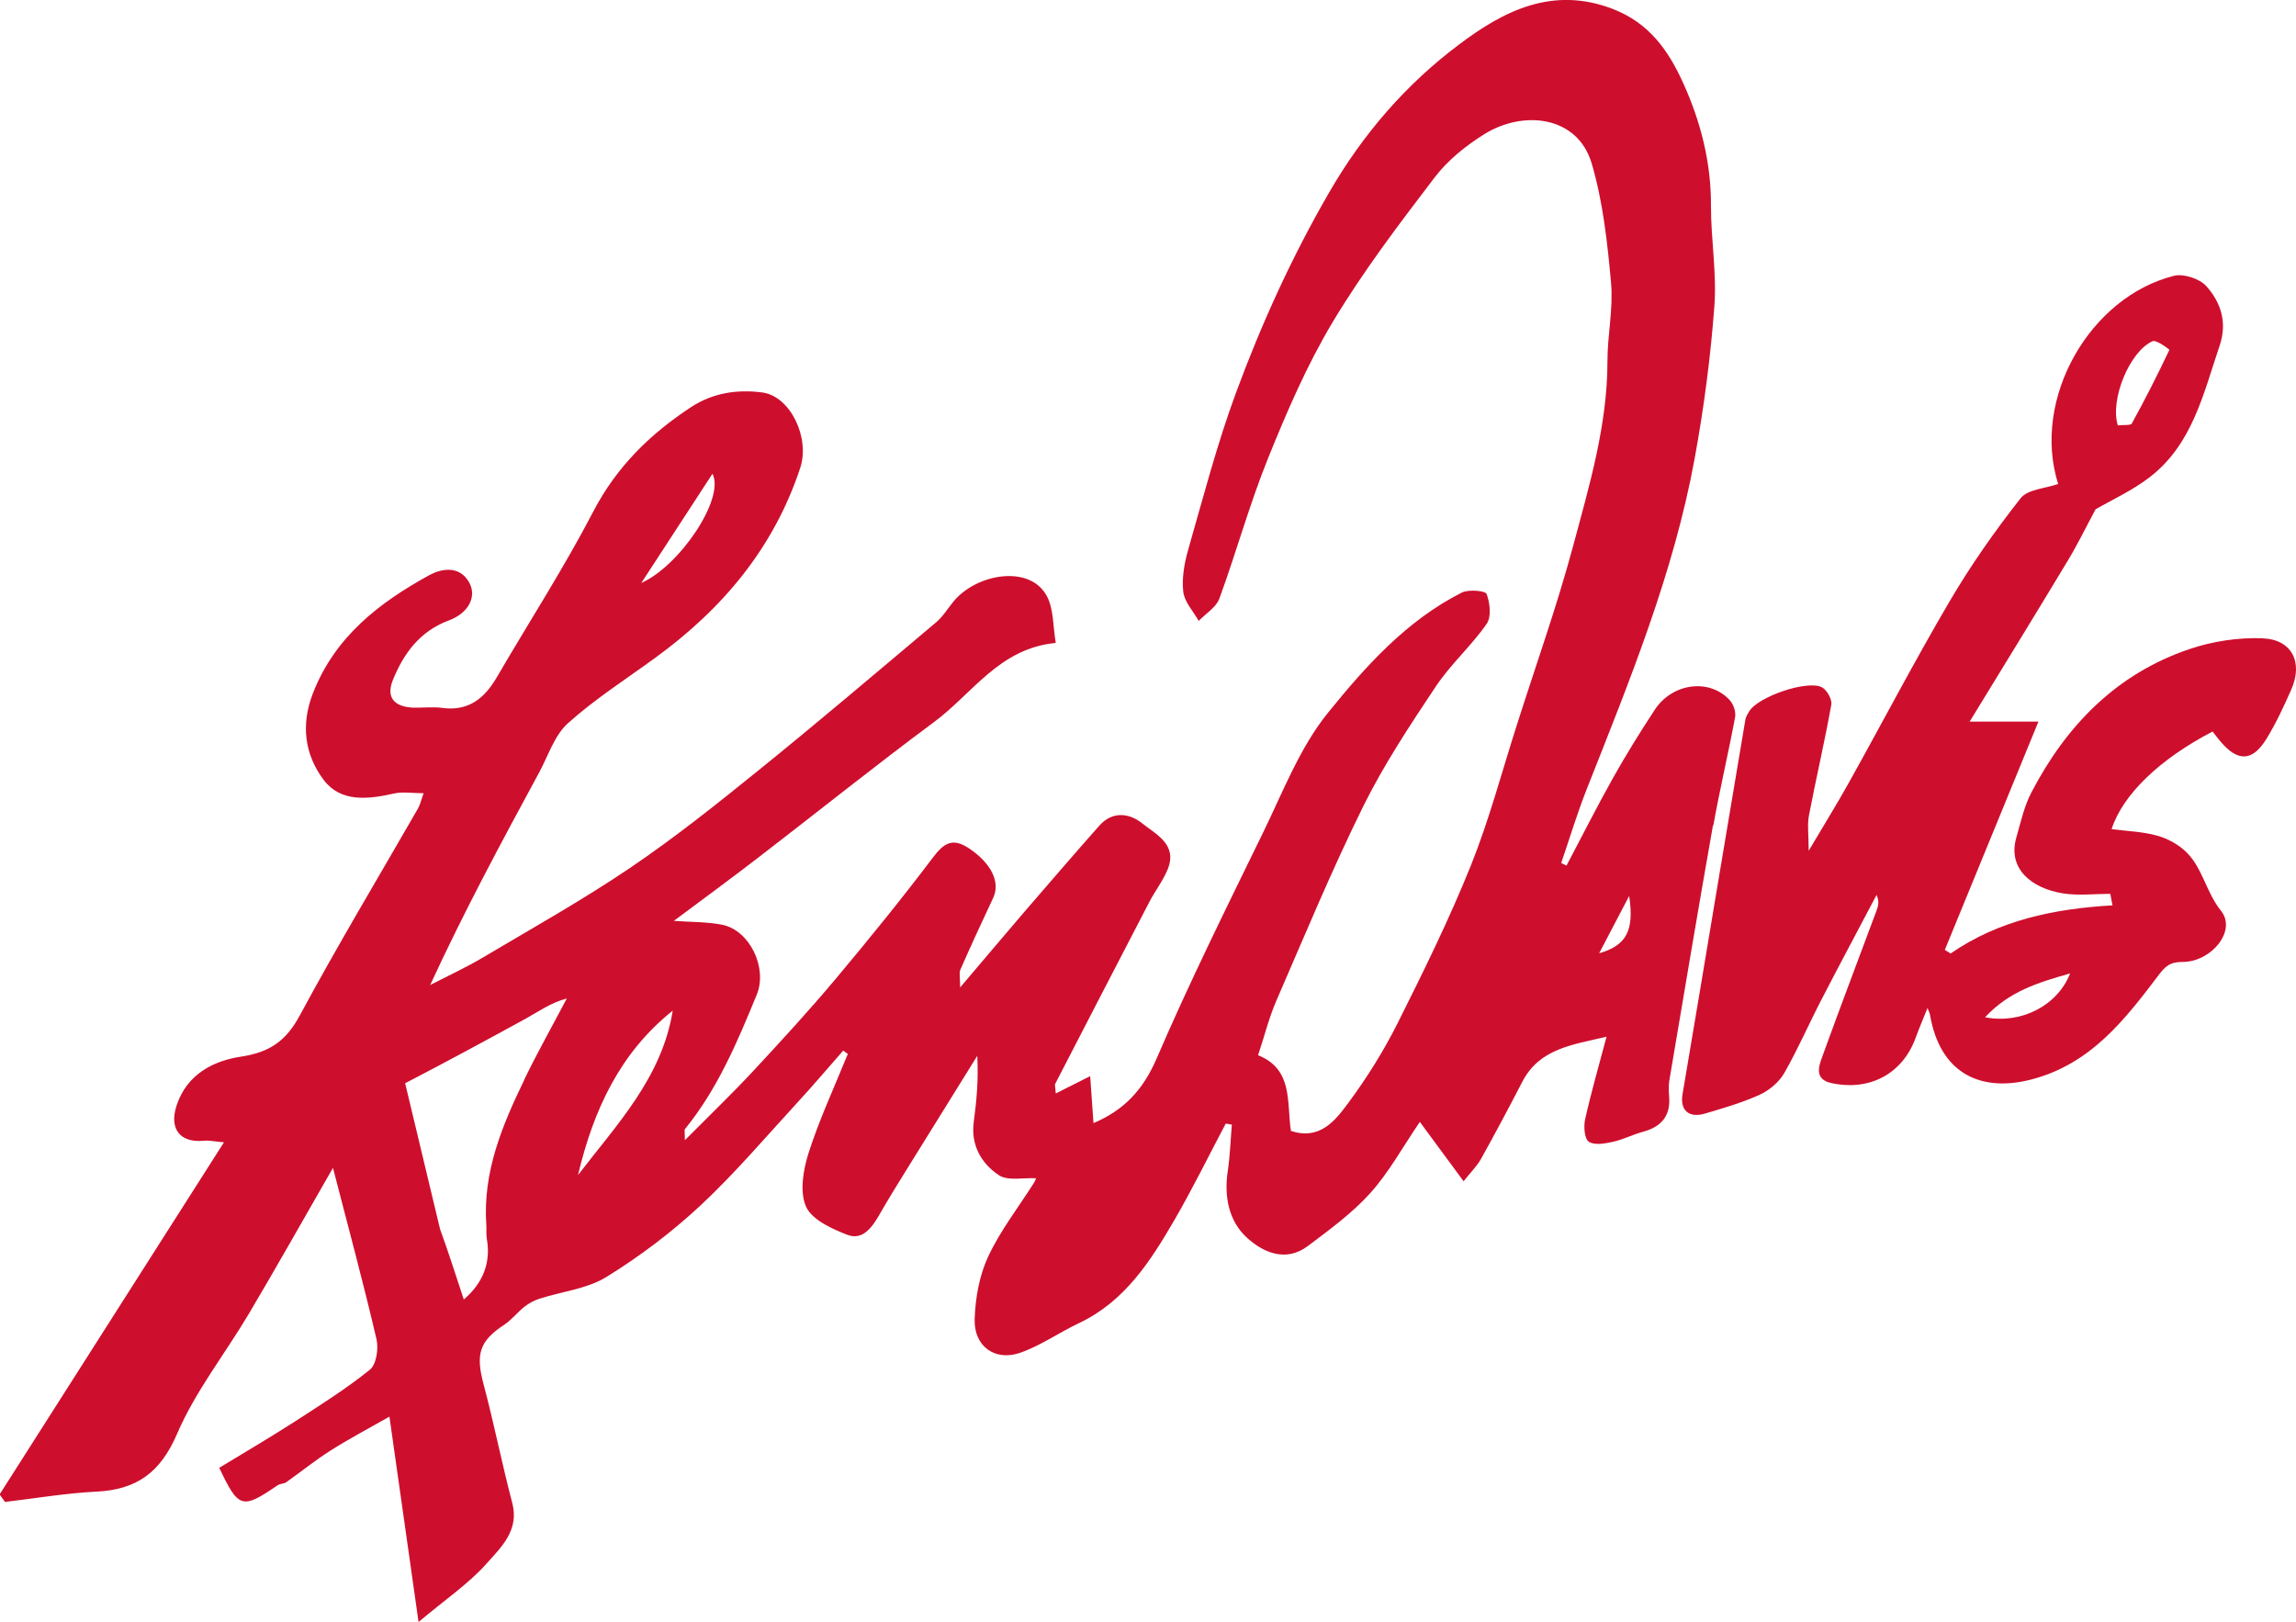
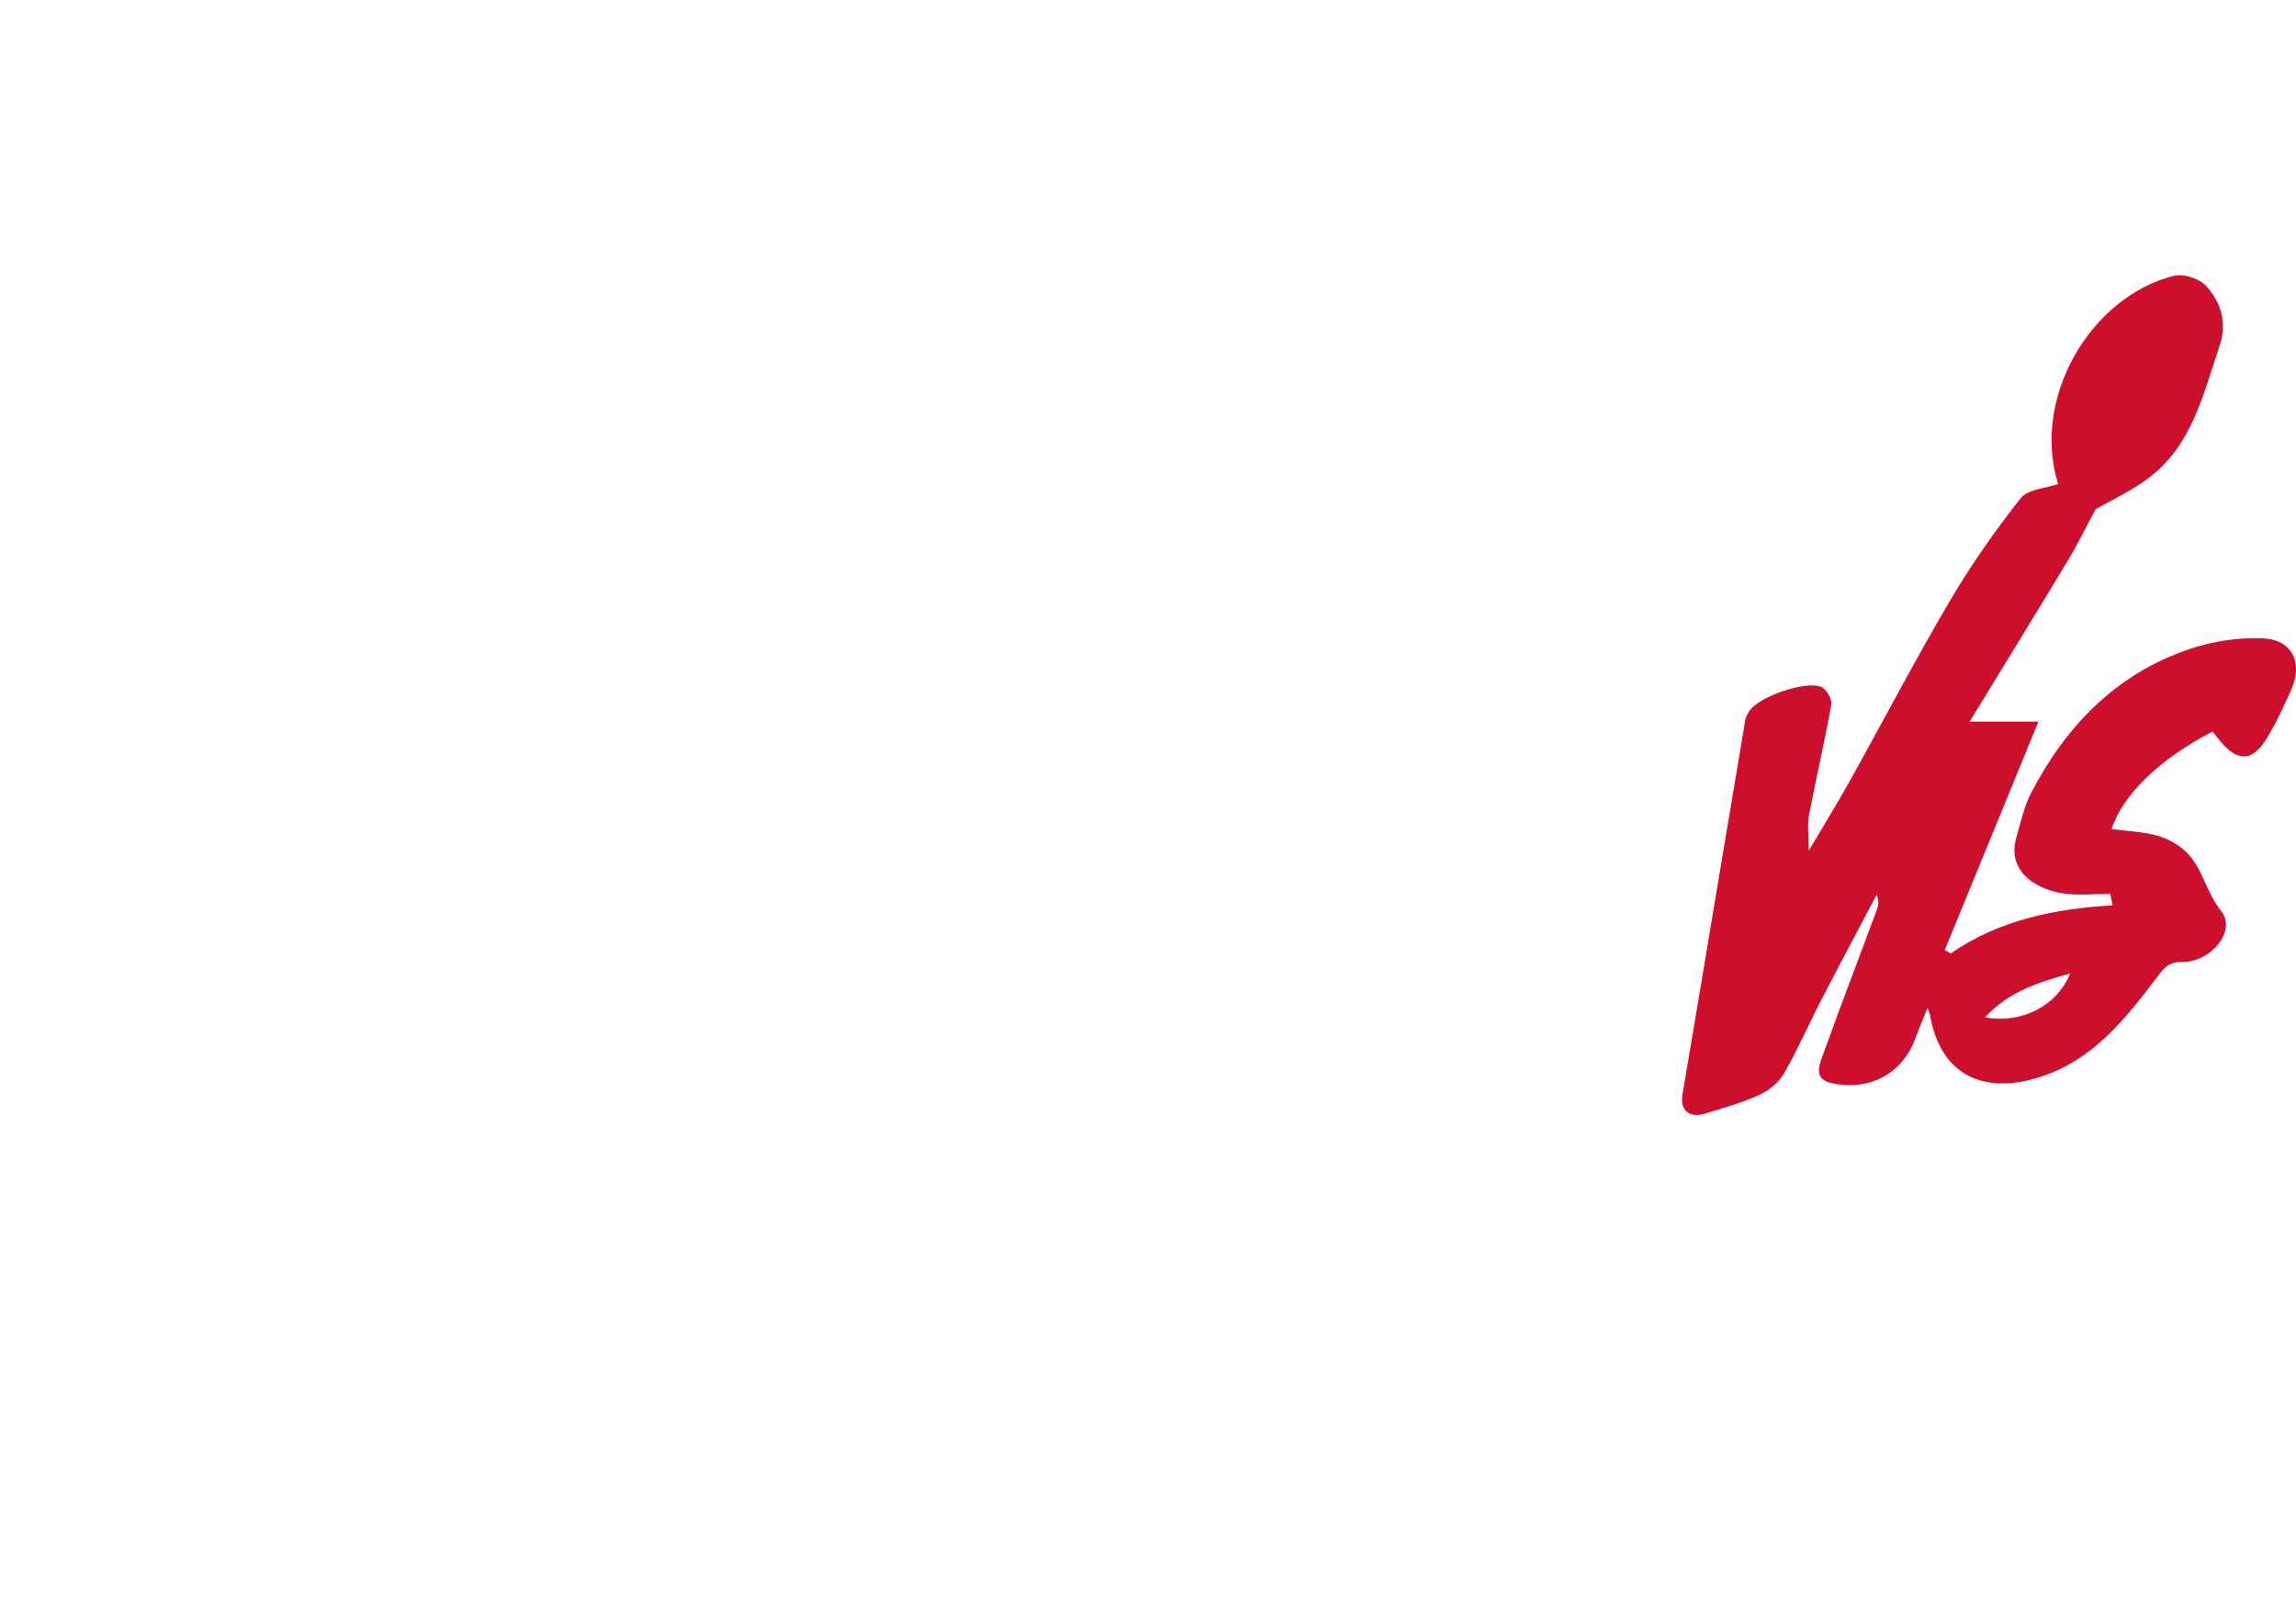
<svg xmlns="http://www.w3.org/2000/svg" id="Layer_2" viewBox="0 0 229.35 162.04">
  <defs>
    <style>.cls-1{fill:#ce0e2d;}</style>
  </defs>
  <g id="Products">
-     <path class="cls-1" d="M171.15,82.44c.64-3.61,1.5-7.19,2.17-10.8.1-.53-.16-1.29-.53-1.7-2.01-2.2-5.72-1.74-7.49.95-1.46,2.22-2.86,4.48-4.16,6.79-1.62,2.89-3.11,5.85-4.66,8.78-.18-.09-.35-.17-.53-.26.85-2.47,1.6-4.98,2.56-7.4,4.26-10.78,8.67-21.53,10.77-33,.92-5.02,1.59-10.12,1.97-15.21.25-3.32-.35-6.7-.34-10.05.02-4.33-1.03-8.41-2.79-12.28-1.46-3.21-3.38-5.97-7.03-7.37-6.01-2.31-10.9.21-15.31,3.53-5.31,3.98-9.61,8.92-13.02,14.82-3.72,6.43-6.75,13.1-9.3,20-1.89,5.12-3.27,10.44-4.78,15.7-.38,1.34-.64,2.82-.48,4.18.12,1.01,1,1.94,1.54,2.9.7-.73,1.74-1.35,2.06-2.22,1.7-4.64,3.01-9.43,4.86-14.01,1.88-4.66,3.9-9.34,6.47-13.63,3.02-5.04,6.61-9.76,10.18-14.44,1.31-1.72,3.13-3.18,4.98-4.33,3.82-2.38,9.3-1.89,10.72,2.98,1.12,3.83,1.56,7.89,1.92,11.89.23,2.57-.36,5.2-.36,7.81,0,6.4-1.82,12.47-3.45,18.54-1.61,5.98-3.7,11.83-5.58,17.74-1.51,4.72-2.78,9.53-4.62,14.12-2.16,5.36-4.72,10.56-7.31,15.73-1.39,2.77-3.06,5.44-4.9,7.93-1.32,1.78-2.84,3.79-5.76,2.83-.43-2.83.25-6.15-3.28-7.56.65-1.95,1.09-3.75,1.82-5.43,2.83-6.52,5.55-13.09,8.7-19.46,2.06-4.16,4.66-8.08,7.24-11.95,1.48-2.22,3.54-4.04,5.07-6.24.49-.7.34-2.09,0-2.99-.12-.33-1.8-.48-2.48-.14-5.52,2.79-9.62,7.37-13.38,12.02-2.79,3.45-4.47,7.85-6.45,11.91-3.65,7.49-7.36,14.96-10.65,22.6-1.35,3.14-3.27,5.18-6.31,6.46-.11-1.53-.21-3-.33-4.69-1.41.71-2.34,1.18-3.44,1.73-.04-.66-.12-.84-.06-.95,3.13-6.07,6.27-12.14,9.42-18.2.58-1.11,1.37-2.12,1.83-3.26.99-2.48-1.19-3.47-2.58-4.59-1.27-1.01-2.95-1.22-4.25.24-2.56,2.89-5.07,5.81-7.59,8.73-2,2.33-3.97,4.68-6.32,7.44,0-1.04-.12-1.46.02-1.77,1.06-2.41,2.16-4.8,3.28-7.18.75-1.59-.24-3.5-2.41-4.94-1.64-1.09-2.5-.55-3.6.9-3.12,4.13-6.39,8.16-9.72,12.13-2.66,3.17-5.46,6.22-8.28,9.25-2.08,2.23-4.29,4.35-6.79,6.87,0-.82-.06-1.01,0-1.1,3.27-4.01,5.24-8.71,7.18-13.43,1.1-2.67-.68-6.42-3.44-6.99-1.5-.3-3.07-.26-4.84-.39,2.93-2.19,5.75-4.25,8.51-6.38,5.84-4.49,11.59-9.11,17.51-13.5,3.82-2.83,6.5-7.35,12.13-7.88-.28-1.65-.2-3.28-.83-4.56-1.63-3.34-7.11-2.39-9.41.45-.56.69-1.04,1.48-1.7,2.04-5.93,4.99-11.83,10.01-17.86,14.88-4.14,3.35-8.33,6.69-12.74,9.67-4.73,3.2-9.73,6-14.65,8.92-1.71,1.02-3.53,1.85-5.3,2.77,3.41-7.4,7.14-14.32,10.88-21.22.91-1.68,1.53-3.71,2.87-4.92,2.69-2.42,5.79-4.4,8.74-6.55,6.72-4.89,11.84-10.97,14.48-18.98.98-2.99-.98-7.15-3.8-7.52-2.5-.33-4.95.05-7.09,1.45-4.1,2.69-7.46,5.97-9.79,10.45-2.94,5.65-6.42,11.03-9.63,16.54-1.23,2.11-2.82,3.42-5.45,3.07-.96-.13-1.95,0-2.93-.03-1.89-.08-2.7-1.04-2.01-2.75,1.08-2.66,2.7-4.89,5.6-5.96,1.99-.74,2.82-2.41,2.01-3.82-1-1.75-2.86-1.31-3.97-.7-5.01,2.75-9.42,6.15-11.62,11.79-1.24,3.18-.81,6.16,1.07,8.66,1.69,2.25,4.43,1.95,7.01,1.36.89-.2,1.86-.03,2.97-.03-.26.73-.35,1.17-.56,1.53-3.95,6.87-8.03,13.67-11.79,20.64-1.37,2.55-2.98,3.7-5.88,4.14-2.73.41-5.41,1.74-6.44,4.88-.76,2.32.32,3.76,2.74,3.52.48-.05.98.07,1.99.16-7.6,11.93-15.01,23.55-22.41,35.17.18.25.36.5.54.75,3.05-.36,6.09-.88,9.14-1.03,4.04-.2,6.39-1.92,8.06-5.8,1.83-4.25,4.81-8,7.19-12.02,2.74-4.62,5.37-9.3,8.37-14.52,1.56,6.03,3.05,11.55,4.35,17.12.22.94-.02,2.52-.66,3.04-2.36,1.9-4.95,3.53-7.5,5.18-2.49,1.6-5.04,3.1-7.55,4.62,1.94,4.09,2.28,4.17,5.84,1.74.23-.16.6-.13.84-.29,1.49-1.05,2.91-2.21,4.45-3.18,1.83-1.16,3.74-2.17,5.87-3.38.99,6.95,1.9,13.39,2.91,20.51,2.71-2.28,5.03-3.84,6.82-5.86,1.43-1.61,3.26-3.3,2.54-6.03-1.04-3.94-1.82-7.94-2.87-11.87-.8-3.01-.41-4.3,2.07-5.93.74-.49,1.31-1.24,2.01-1.79.44-.35.97-.64,1.51-.81,2.24-.72,4.76-.98,6.7-2.18,3.34-2.06,6.52-4.47,9.39-7.14,3.47-3.24,6.55-6.88,9.77-10.38,1.53-1.66,2.99-3.39,4.48-5.08.15.11.31.22.46.33-1.33,3.28-2.83,6.5-3.91,9.86-.54,1.69-.92,3.89-.27,5.38.58,1.32,2.58,2.23,4.14,2.83,1.48.57,2.42-.68,3.14-1.92.92-1.61,1.9-3.19,2.88-4.77,2.31-3.73,4.63-7.46,6.95-11.19.13,2.4-.07,4.5-.35,6.6-.31,2.33.76,4.15,2.5,5.32.9.6,2.44.24,3.72.31,0,0-.08.26-.23.49-1.54,2.43-3.34,4.74-4.55,7.33-.88,1.89-1.28,4.13-1.35,6.24-.09,2.71,2,4.24,4.52,3.38,2.06-.71,3.91-2.03,5.9-2.97,4.57-2.16,7.14-6.18,9.54-10.31,1.82-3.14,3.42-6.41,5.12-9.62.2.03.41.07.61.1-.13,1.56-.18,3.12-.41,4.66-.38,2.53.11,4.98,1.9,6.62,1.6,1.47,3.88,2.52,6.1.85,2.18-1.64,4.42-3.27,6.23-5.28,1.86-2.06,3.22-4.57,4.96-7.12,1.45,1.96,2.8,3.8,4.37,5.93.7-.89,1.33-1.5,1.74-2.23,1.41-2.54,2.78-5.1,4.11-7.68,1.74-3.37,5.01-3.71,8.43-4.53-.79,2.98-1.55,5.6-2.14,8.25-.16.72-.07,1.95.37,2.24.57.38,1.63.18,2.44,0,1.01-.22,1.95-.72,2.96-.99,1.85-.5,2.79-1.59,2.62-3.55-.04-.52-.06-1.06.02-1.57,1.44-8.5,2.86-17,4.36-25.49ZM71.17,47.32c1.27,2.45-3.26,9.2-7.11,10.91,2.51-3.85,4.73-7.26,7.11-10.91ZM52.41,107.78c-2.24,4.61-4.21,9.3-3.83,14.61.03.45-.03.91.05,1.35q.62,3.55-2.3,6.06c-.82-2.46-1.54-4.76-2.37-7.02l-3.49-14.58c4.05-2.1,8.06-4.27,12.06-6.46,1.27-.7,2.45-1.57,4.09-2.01-1.41,2.68-2.9,5.33-4.23,8.06ZM57.74,117.37c1.53-6.49,4.2-12.23,9.46-16.42-1.08,6.71-5.62,11.4-9.46,16.42ZM159.74,95.22c1.12-2.14,2.06-3.94,3-5.73.52,3.45-.26,4.94-3,5.73Z" />
-     <path class="cls-1" d="M225.99,63.75c-2.42-.08-4.98.3-7.27,1.08-7.29,2.46-12.31,7.62-15.8,14.32-.73,1.39-1.07,2.99-1.51,4.52-.89,3.13,1.56,5.06,4.63,5.56,1.55.25,3.17.05,4.76.05.07.38.15.77.22,1.15-5.82.34-11.36,1.48-16.17,4.81-.19-.12-.39-.24-.58-.36,3.07-7.48,6.14-14.97,9.35-22.8-2.32,0-4.44,0-6.87,0,3.38-5.53,6.64-10.82,9.84-16.14.95-1.57,1.75-3.23,2.74-5.07,1.53-.89,3.63-1.84,5.4-3.2,4.28-3.29,5.37-8.36,6.99-13.14.79-2.33.12-4.33-1.33-5.95-.66-.74-2.27-1.27-3.23-1.03-8.37,2.09-14.26,12.24-11.57,20.79-1.29.46-3.05.53-3.75,1.43-2.56,3.25-4.96,6.67-7.06,10.24-3.5,5.95-6.7,12.08-10.07,18.12-1.2,2.16-2.51,4.26-4.04,6.85,0-1.61-.15-2.61.03-3.55.71-3.69,1.57-7.35,2.23-11.05.09-.52-.43-1.45-.92-1.72-1.47-.79-6.47.96-7.29,2.41-.14.25-.32.51-.37.79-.92,5.44-1.83,10.88-2.74,16.32-1.18,7.04-2.34,14.08-3.54,21.11-.27,1.58.6,2.42,2.24,1.94,1.85-.55,3.72-1.09,5.46-1.88.96-.44,1.93-1.25,2.45-2.15,1.36-2.37,2.45-4.89,3.71-7.32,1.81-3.51,3.68-6.99,5.52-10.49.29.65.17,1.12,0,1.56-1.82,4.88-3.67,9.75-5.44,14.64-.37,1.01-.75,2.24.96,2.6,3.81.81,7.06-.94,8.37-4.49.35-.96.75-1.9,1.2-3.02.13.35.22.51.25.69,1,5.83,5.01,7.71,9.94,6.5,6.11-1.51,9.57-6.08,13-10.61.84-1.11,1.45-1.16,2.4-1.18,2.78-.06,5.32-3.11,3.73-5.1-1.49-1.86-1.82-4.2-3.41-5.81-.78-.79-1.89-1.4-2.97-1.7-1.46-.41-3.02-.45-4.55-.65,1.1-3.44,4.8-7.01,10.09-9.75.25.32.51.67.79,1,1.72,2.03,3.17,2.01,4.57-.24.97-1.57,1.75-3.27,2.5-4.96,1.2-2.71.06-5.01-2.89-5.11ZM215.03,34.08c.38-.16,1.69.83,1.67.87-1.18,2.49-2.42,4.94-3.75,7.35-.12.22-.84.12-1.4.19-.8-2.6,1.19-7.41,3.48-8.41ZM198.29,101.61c2.4-2.59,5.3-3.47,8.5-4.38-1.28,3.22-4.87,5.08-8.5,4.38Z" />
+     <path class="cls-1" d="M225.99,63.75c-2.42-.08-4.98.3-7.27,1.08-7.29,2.46-12.31,7.62-15.8,14.32-.73,1.39-1.07,2.99-1.51,4.52-.89,3.13,1.56,5.06,4.63,5.56,1.55.25,3.17.05,4.76.05.07.38.15.77.22,1.15-5.82.34-11.36,1.48-16.17,4.81-.19-.12-.39-.24-.58-.36,3.07-7.48,6.14-14.97,9.35-22.8-2.32,0-4.44,0-6.87,0,3.38-5.53,6.64-10.82,9.84-16.14.95-1.57,1.75-3.23,2.74-5.07,1.53-.89,3.63-1.84,5.4-3.2,4.28-3.29,5.37-8.36,6.99-13.14.79-2.33.12-4.33-1.33-5.95-.66-.74-2.27-1.27-3.23-1.03-8.37,2.09-14.26,12.24-11.57,20.79-1.29.46-3.05.53-3.75,1.43-2.56,3.25-4.96,6.67-7.06,10.24-3.5,5.95-6.7,12.08-10.07,18.12-1.2,2.16-2.51,4.26-4.04,6.85,0-1.61-.15-2.61.03-3.55.71-3.69,1.57-7.35,2.23-11.05.09-.52-.43-1.45-.92-1.72-1.47-.79-6.47.96-7.29,2.41-.14.25-.32.51-.37.79-.92,5.44-1.83,10.88-2.74,16.32-1.18,7.04-2.34,14.08-3.54,21.11-.27,1.58.6,2.42,2.24,1.94,1.85-.55,3.72-1.09,5.46-1.88.96-.44,1.93-1.25,2.45-2.15,1.36-2.37,2.45-4.89,3.71-7.32,1.81-3.51,3.68-6.99,5.52-10.49.29.65.17,1.12,0,1.56-1.82,4.88-3.67,9.75-5.44,14.64-.37,1.01-.75,2.24.96,2.6,3.81.81,7.06-.94,8.37-4.49.35-.96.75-1.9,1.2-3.02.13.35.22.51.25.69,1,5.83,5.01,7.71,9.94,6.5,6.11-1.51,9.57-6.08,13-10.61.84-1.11,1.45-1.16,2.4-1.18,2.78-.06,5.32-3.11,3.73-5.1-1.49-1.86-1.82-4.2-3.41-5.81-.78-.79-1.89-1.4-2.97-1.7-1.46-.41-3.02-.45-4.55-.65,1.1-3.44,4.8-7.01,10.09-9.75.25.32.51.67.79,1,1.72,2.03,3.17,2.01,4.57-.24.97-1.57,1.75-3.27,2.5-4.96,1.2-2.71.06-5.01-2.89-5.11ZM215.03,34.08ZM198.29,101.61c2.4-2.59,5.3-3.47,8.5-4.38-1.28,3.22-4.87,5.08-8.5,4.38Z" />
  </g>
</svg>